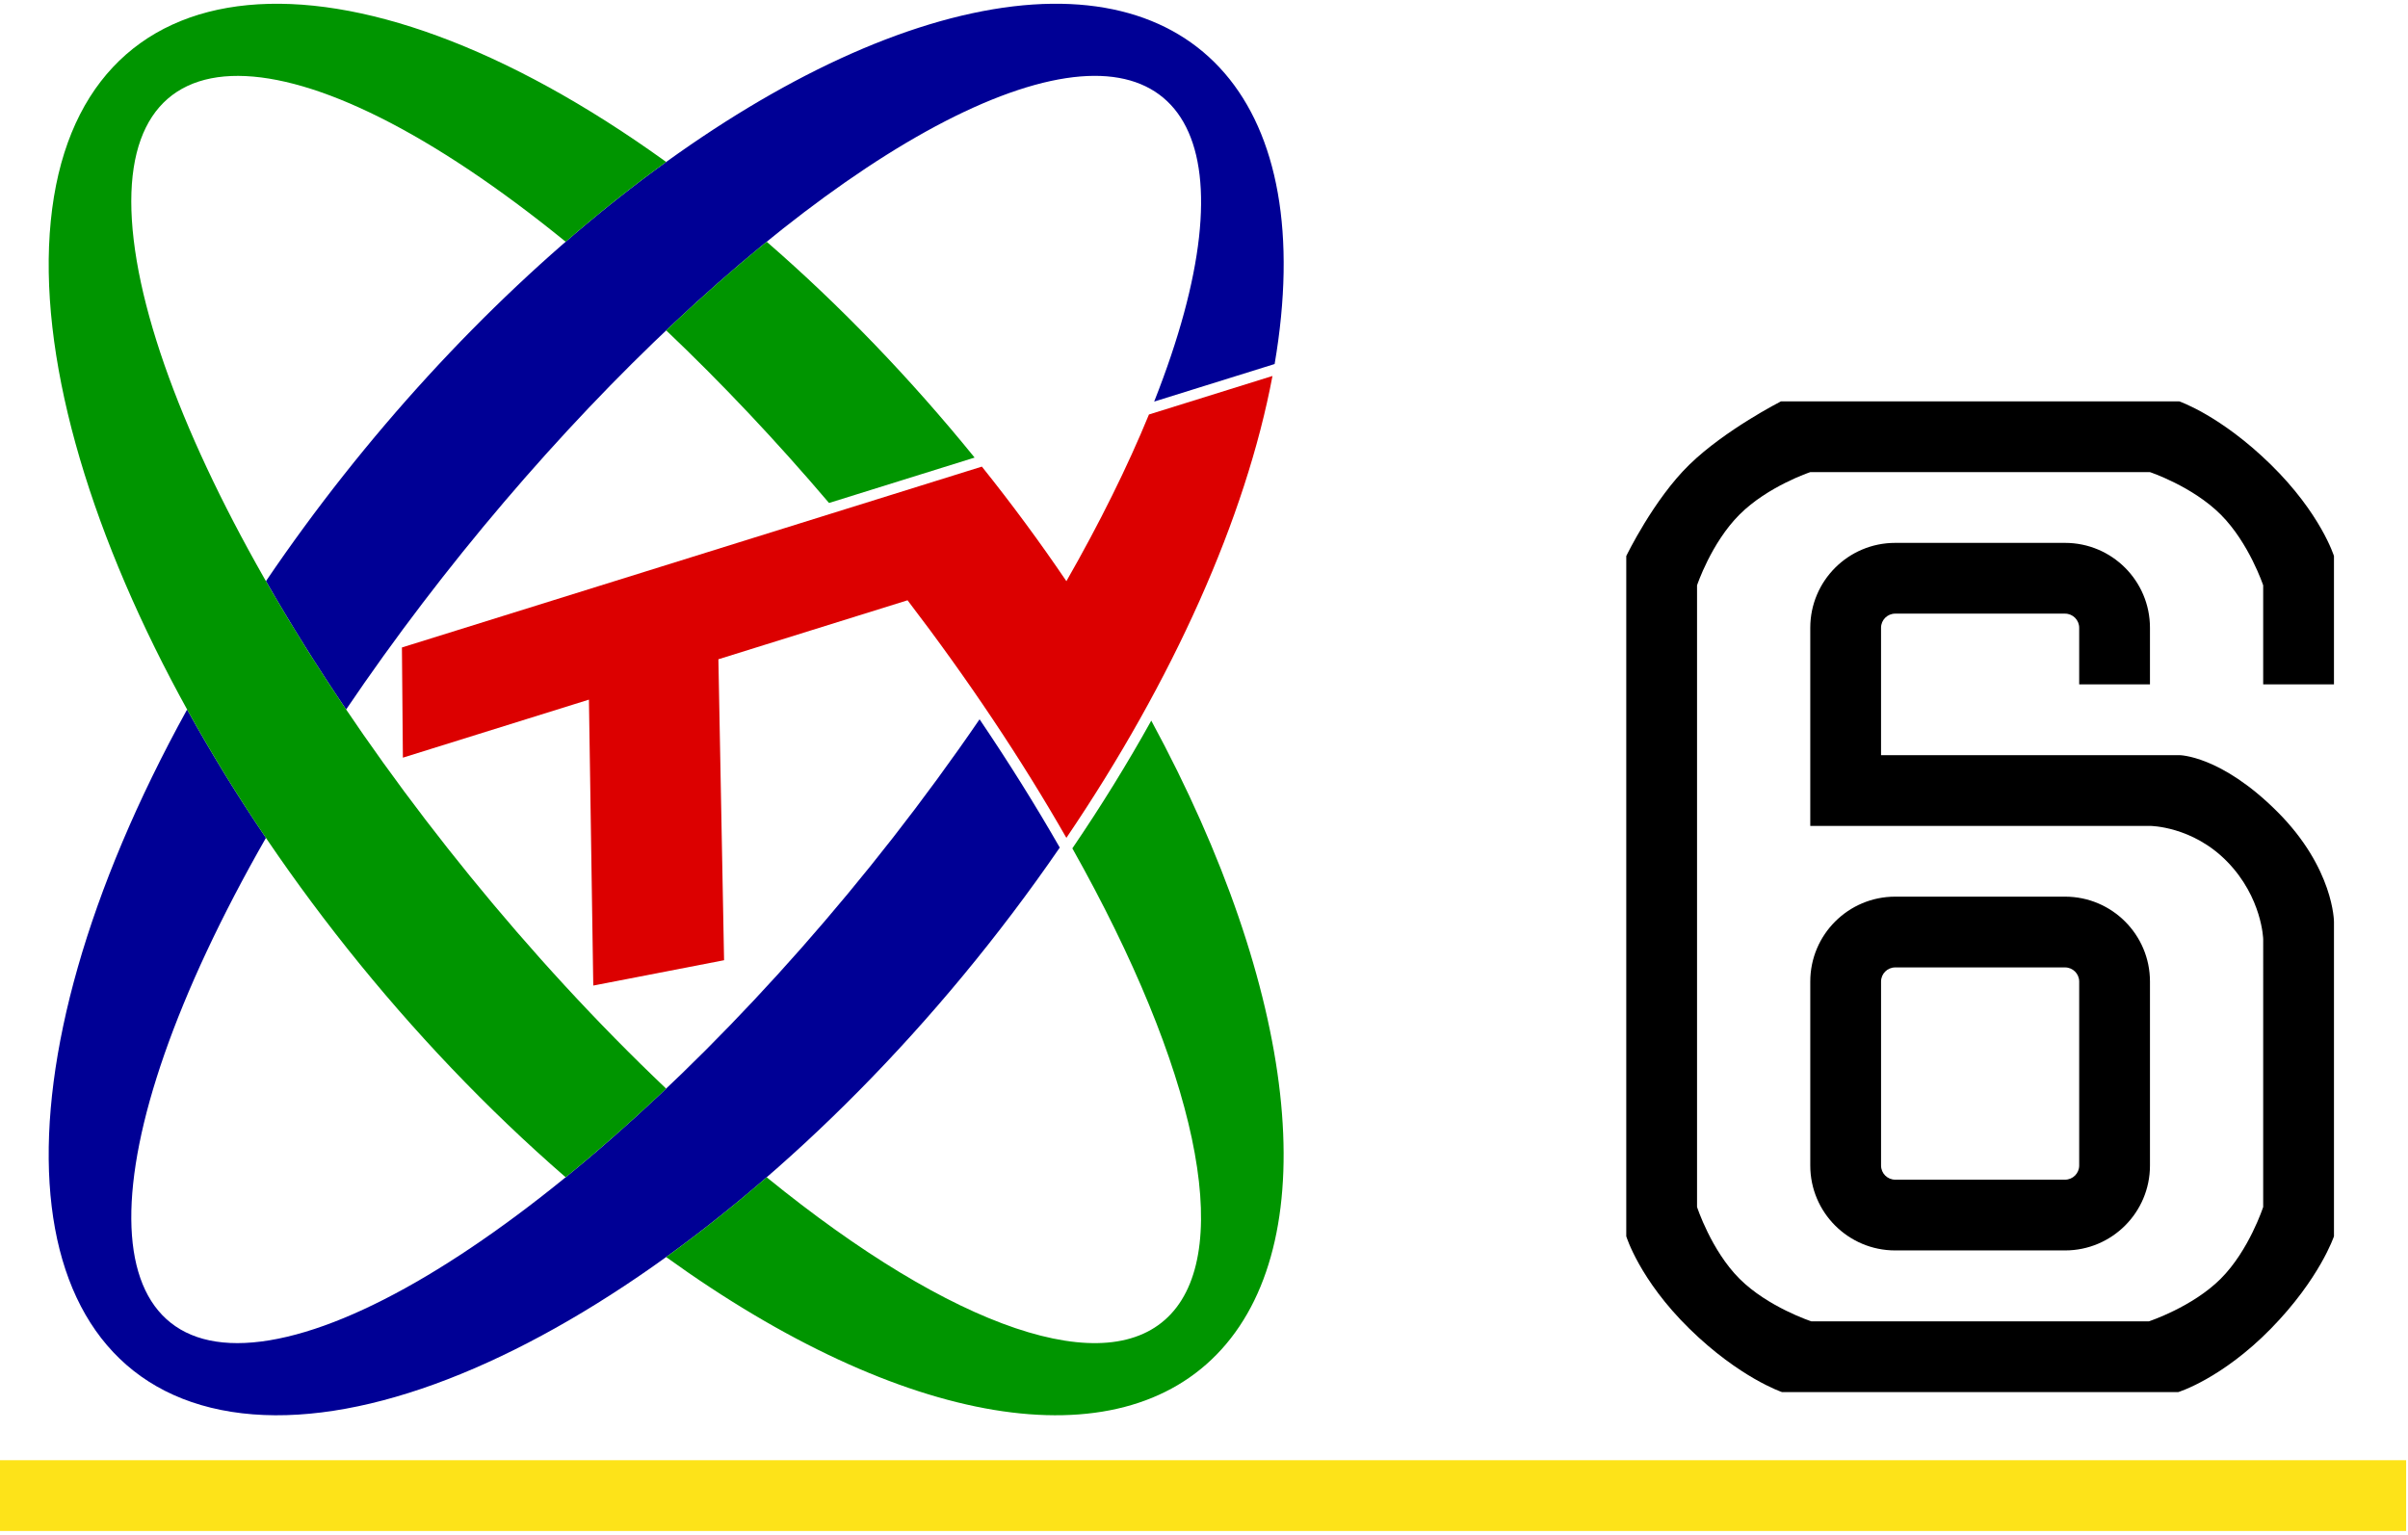
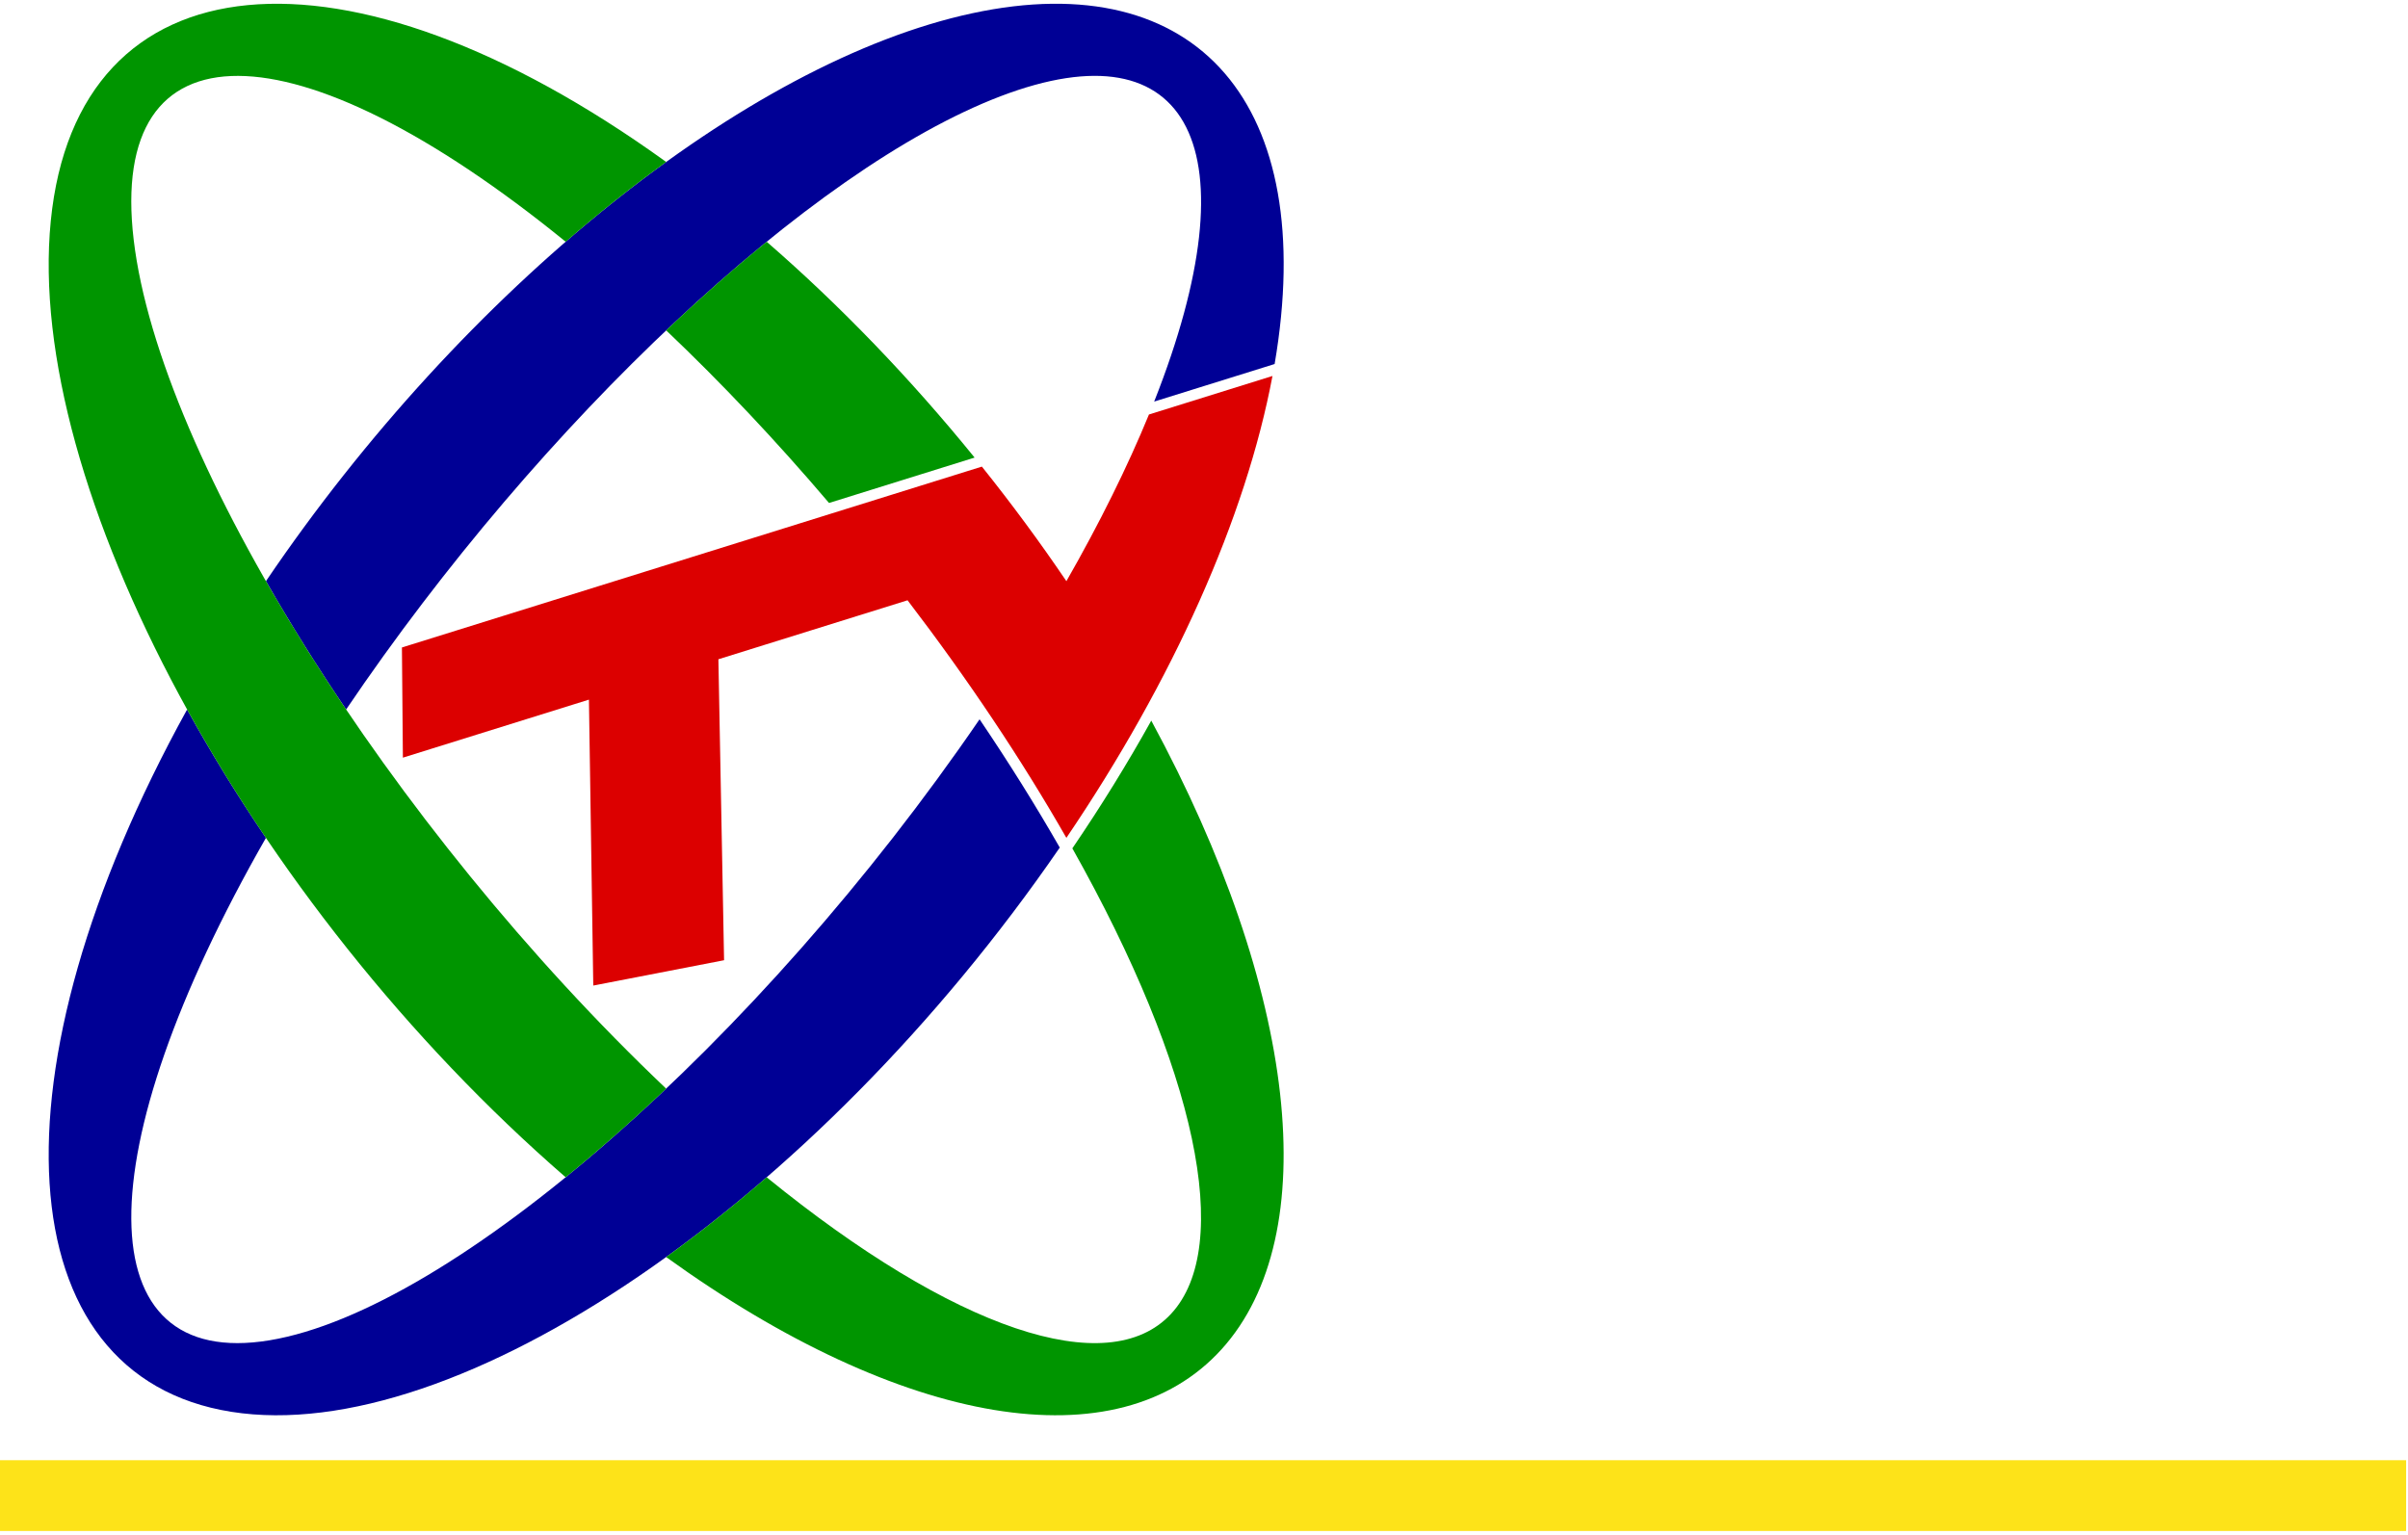
<svg xmlns="http://www.w3.org/2000/svg" width="643" height="410" version="1.1">
-   <path id="path985" style="fill:black" d="m 604.334,250.822 c 0,0 -0.266,-11.07 -9.581,-20.653 -9.315,-9.583 -20.653,-9.581 -20.653,-9.581 h -90.709 l 10e-5,-52.916 c 1e-4,-12.524 10.153,-22.677 22.677,-22.677 h 45.354 c 12.524,0 22.677,10.153 22.677,22.677 l -10e-5,15.118 h -18.9 v -15.118 c 0,-2.087 -1.692,-3.779 -3.779,-3.779 h -45.352 c -2.088,0 -3.78,1.692 -3.78,3.78 v 34.016 h 79.639 c 0,0 11.07,-1.8e-4 26.188,15.118 15.118,15.118 15.118,29.397 15.118,29.397 v 83.989 c 0,0 -3.779,11.338 -16.873,24.701 -13.094,13.363 -24.701,16.912 -24.701,16.912 h -105.827 c 0,0 -11.338,-3.818 -24.701,-16.912 -13.363,-13.094 -16.874,-24.701 -16.874,-24.701 l 3e-4,-181.686 c 0,0 7.291,-15.118 16.874,-24.433 9.583,-9.314 24.432,-16.873 24.432,-16.873 l 106.364,1.9e-4 c 0,0 11.07,3.779 24.432,16.873 13.363,13.094 16.873,24.433 16.873,24.433 v 34.285 h -18.9 v -26.457 c 0,0 -3.777,-11.339 -11.336,-18.898 -7.559,-7.559 -18.897,-11.336 -18.897,-11.336 h -90.709 c 0,0 -11.338,3.777 -18.897,11.336 -7.559,7.559 -11.336,18.898 -11.336,18.898 v 166.031 c 0,0 3.777,11.607 11.336,19.166 7.559,7.559 19.166,11.374 19.166,11.374 l 90.171,-2e-4 c 0,0 11.607,-3.815 19.166,-11.374 7.559,-7.559 11.336,-19.166 11.336,-19.166 z m -120.942,11.338 v 49.134 c 0,12.524 10.153,22.677 22.677,22.677 h 45.354 c 12.524,0 22.677,-10.153 22.677,-22.677 v -49.134 c 0,-12.524 -10.153,-22.677 -22.677,-22.677 h -45.354 c -12.524,0 -22.677,10.153 -22.677,22.677 z m 22.68,-3.777 h 45.349 c 2.087,0 3.78,1.692 3.78,3.78 v 49.131 c 0,2.087 -1.692,3.78 -3.78,3.78 h -45.349 c -2.087,0 -3.78,-1.692 -3.78,-3.78 v -49.131 c 0,-2.087 1.692,-3.78 3.78,-3.78 z" />
  <rect id="line" style="fill:#fde319" width="642.5" height="18.9" x="0" y="390" />
  <g id="CCTV">
    <path id="C1" style="fill:#000095" d="M 259.588,3.548 C 199.282,16.533 123.888,77.174 71.017,155.218 c 6.448,11.277 13.621,22.763 21.408,34.279 C 144.562,112.4 216.427,45.049 267.205,25.695 c 50.778,-19.354 67.631,14.182 40.989,81.562 L 340.36,97.225 C 352.188,28.018 319.893,-9.436 259.588,3.548 Z M 71.016,223.778 c -48.317,84.499 -47.892,142.314 0.986,134.192 48.877,-8.122 130.55,-79.579 189.569,-165.857 7.798,11.531 14.975,23.012 21.415,34.26 C 217.654,321.428 121.987,386.605 61.784,377.077 1.581,367.549 -3.531,286.422 49.963,189.494 c 6.346,11.498 13.394,22.975 21.052,34.284 z" />
    <path id="C2" style="fill:#009500" d="m 204.725,64.568 c -8.846,7.197 -17.832,15.123 -26.838,23.672 14.759,14.012 29.43,29.562 43.489,46.096 L 260.246,122.214 C 243.082,101.058 224.275,81.529 204.725,64.568 Z m -53.671,1.5e-4 C 78.71,5.697 28.752,5.48 35.701,64.068 42.65,122.656 104.226,220.83 177.884,290.759 c -9.006,8.549 -17.992,16.475 -26.838,23.672 C 66.35,240.946 6.547,129.851 13.558,59.025 20.569,-11.801 92.048,-18.659 177.891,43.257 c -8.989,6.484 -17.966,13.611 -26.836,21.311 z M 286.347,226.584 c 33.126,58.866 43.162,106.241 26.34,124.345 -16.822,18.104 -57.958,4.199 -107.969,-36.497 -8.871,7.697 -17.847,14.823 -26.839,21.307 63.15,45.551 120.755,55.109 148.332,24.611 27.577,-30.498 20.282,-95.695 -18.789,-167.884 -6.37,11.457 -13.421,22.876 -21.076,34.118 z" />
    <path id="TV" style="fill:#dc0000" d="m 242.34,160.326 -50.51,15.756 1.517,80.381 -34.927,6.765 -1.16,-76.363 -49.678,15.496 -0.257,-29.429 154.863,-48.306 c 7.964,9.947 15.513,20.183 22.568,30.599 8.869,-15.514 16.291,-30.5 22.046,-44.519 l 32.983,-10.287 c -7.095,37.743 -26.505,81.254 -55.034,123.364 -11.948,-20.904 -26.339,-42.433 -42.413,-63.457 z" />
  </g>
</svg>